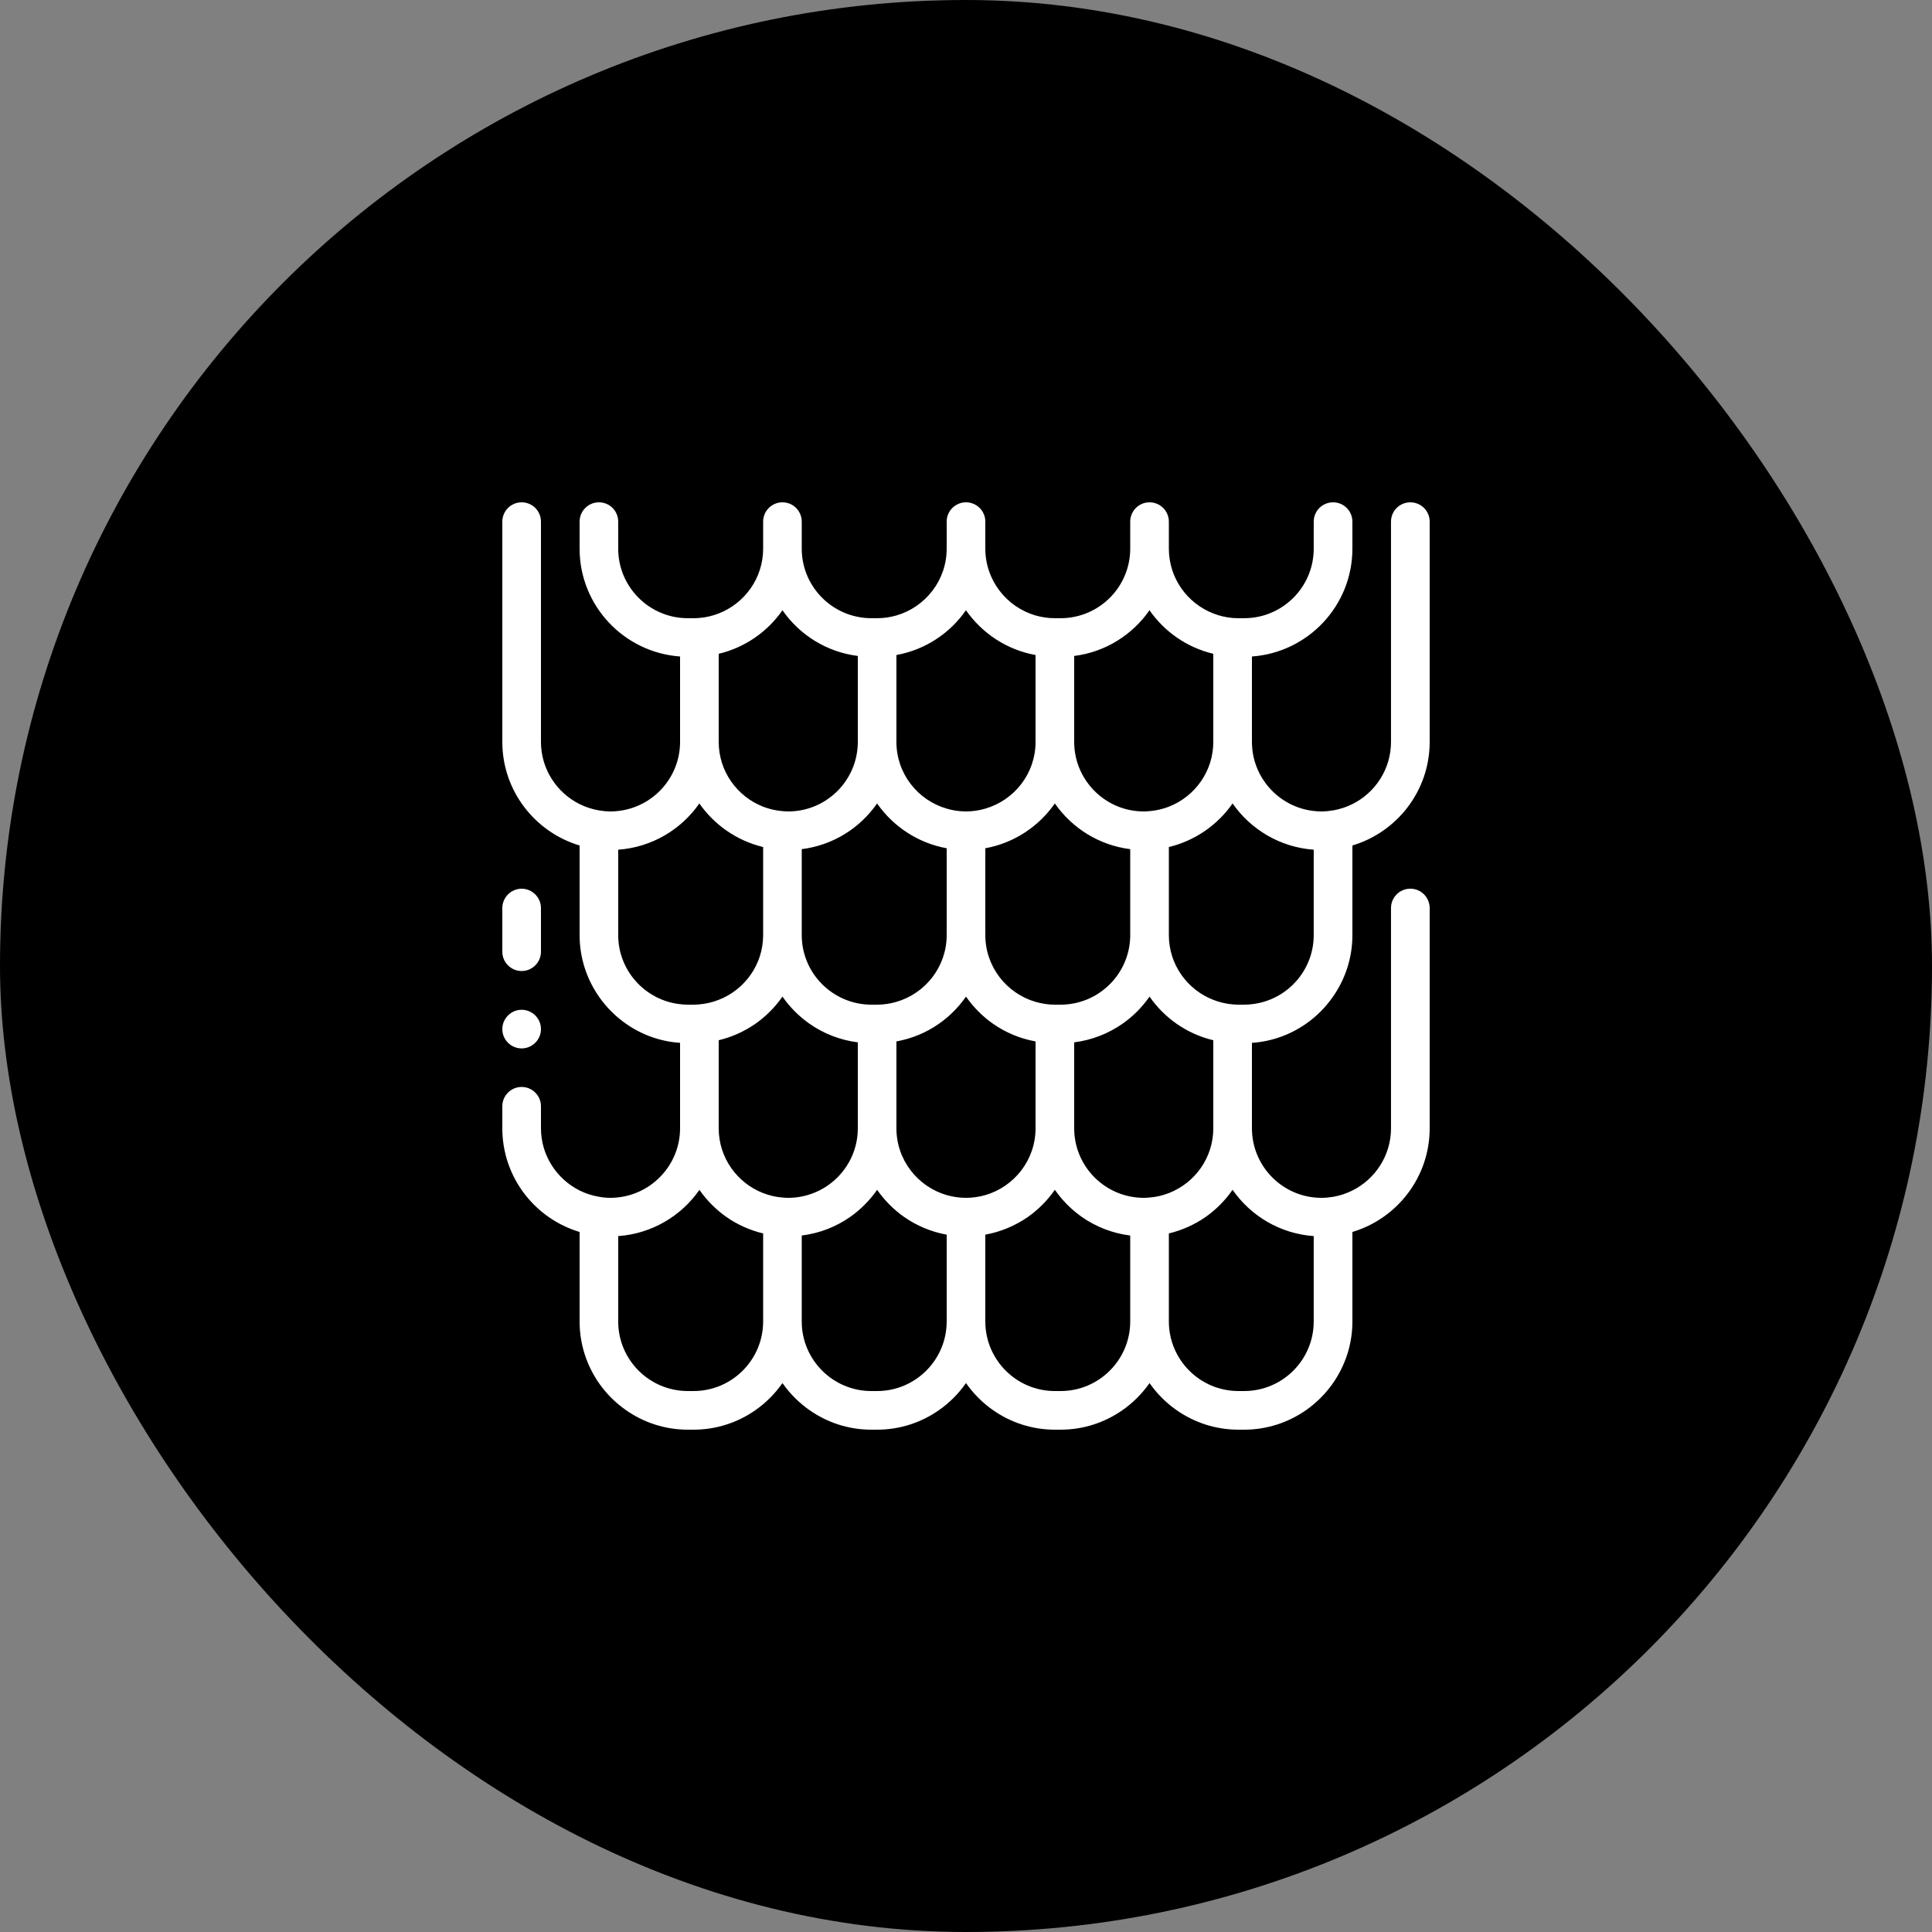
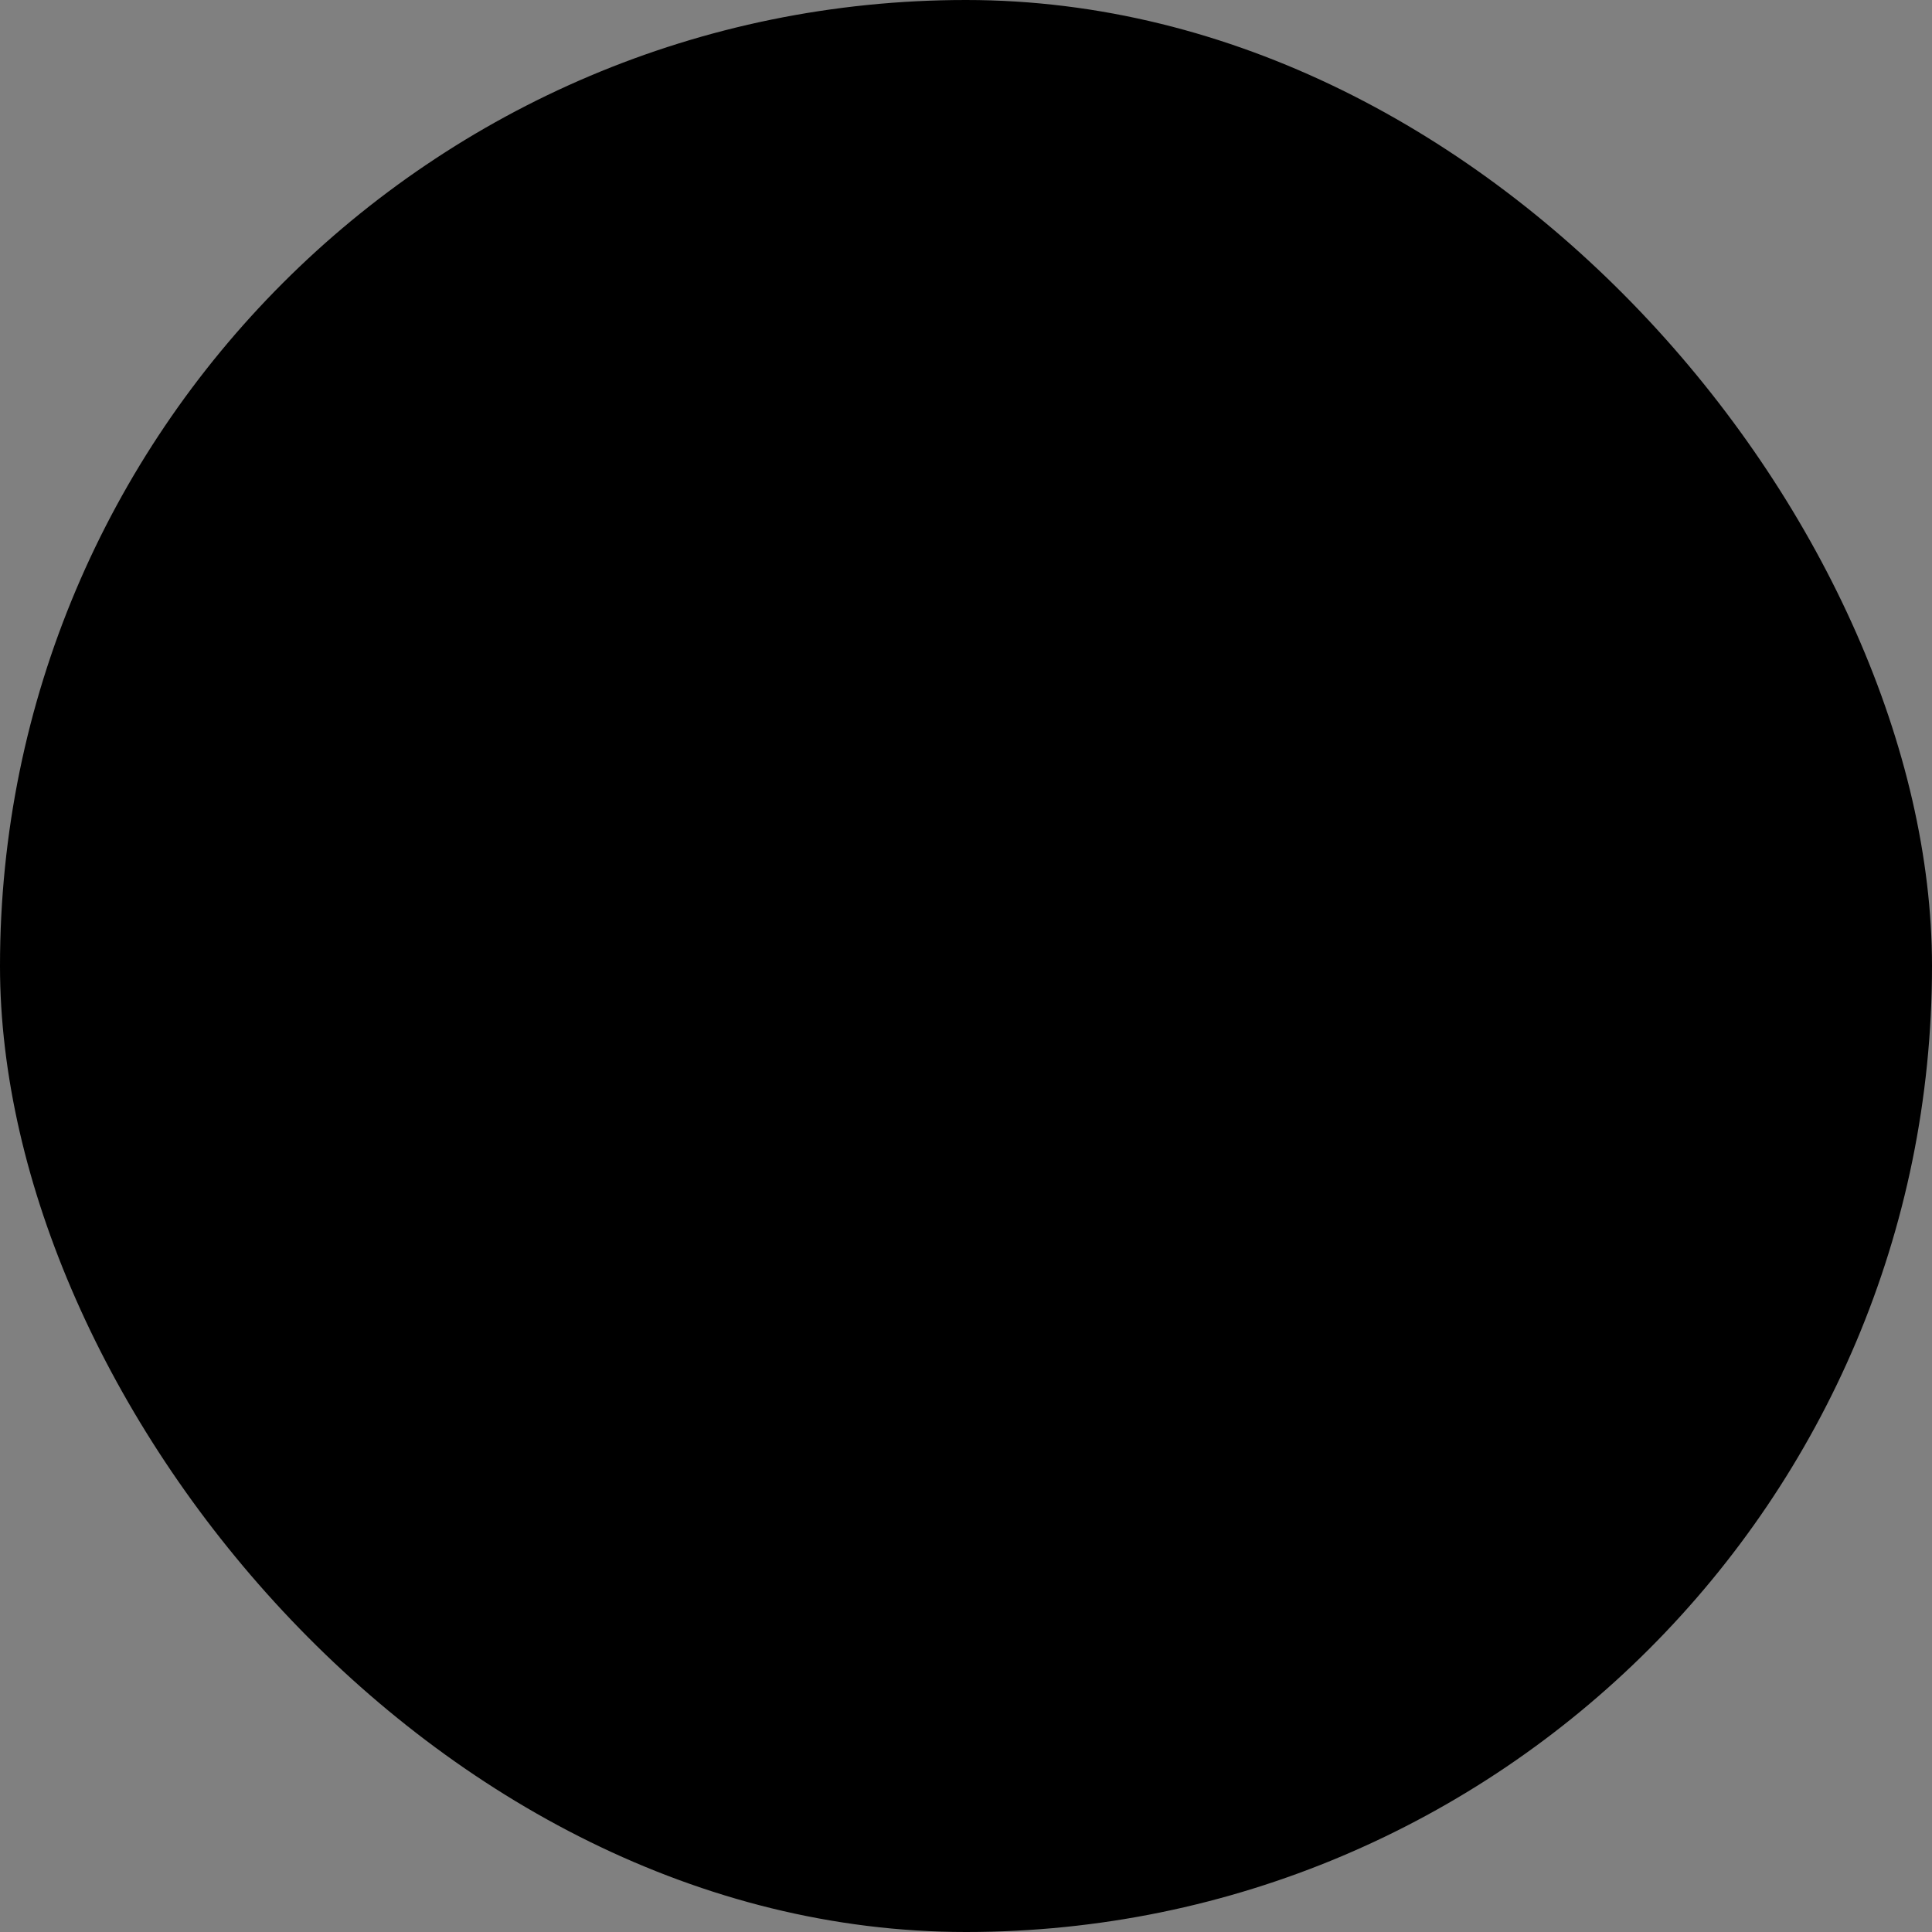
<svg xmlns="http://www.w3.org/2000/svg" width="50" height="50" viewBox="0 0 50 50" fill="none">
  <rect x="0" y="0" width="50" height="50" fill="#808080" stroke="none" />
  <rect width="50" height="50" rx="25" fill="black" />
-   <path d="M13.5 27.133C13.775 27.133 14 26.908 14 26.634C14 26.358 13.775 26.133 13.5 26.133C13.225 26.133 13 26.358 13 26.634C13 26.908 13.225 27.133 13.5 27.133Z" fill="white" />
-   <path d="M13.5 25.13C13.775 25.13 14 24.905 14 24.631V23.502C14 23.226 13.775 23 13.5 23C13.225 23 13 23.226 13 23.502V24.631C13 24.905 13.225 25.13 13.5 25.13Z" fill="white" />
-   <path d="M32.199 26.001H32.05C31.999 26.001 31.949 25.997 31.899 25.993C31.725 25.978 31.557 25.938 31.4 25.876C30.727 25.615 30.25 24.963 30.25 24.2V21.921C30.929 21.758 31.512 21.349 31.899 20.793C32.37 21.469 33.13 21.928 33.999 21.99V24.2C33.999 25.125 33.299 25.888 32.4 25.988C32.334 25.996 32.267 26.001 32.199 26.001ZM33.999 31.99V34.2C33.999 35.192 33.192 36 32.199 36H32.05C31.058 36 30.25 35.192 30.25 34.2V31.921C30.595 31.838 30.916 31.693 31.2 31.496C31.47 31.306 31.705 31.07 31.894 30.799C31.895 30.797 31.898 30.795 31.899 30.792C32.37 31.47 33.13 31.928 33.999 31.99ZM29.749 30.992C29.7 30.997 29.65 31 29.599 31C29.48 31 29.363 30.988 29.25 30.965C28.424 30.802 27.8 30.073 27.8 29.2V26.976C28.26 26.917 28.686 26.749 29.049 26.495C29.32 26.306 29.555 26.07 29.745 25.799C29.746 25.797 29.748 25.795 29.749 25.793C29.752 25.795 29.754 25.797 29.755 25.799C29.944 26.07 30.179 26.306 30.45 26.495C30.733 26.692 31.054 26.839 31.4 26.921V29.2C31.4 29.964 30.922 30.616 30.25 30.877C30.092 30.938 29.925 30.979 29.749 30.992ZM29.25 34.2C29.25 35.192 28.442 36 27.449 36H27.299C26.307 36 25.5 35.192 25.5 34.2V31.953C25.902 31.88 26.275 31.721 26.6 31.496C26.87 31.306 27.105 31.07 27.294 30.8C27.296 30.797 27.298 30.795 27.299 30.792C27.302 30.795 27.302 30.797 27.305 30.799C27.494 31.07 27.73 31.306 28 31.496C28.363 31.749 28.789 31.918 29.25 31.975V34.2ZM24.999 31C24.826 31 24.659 30.974 24.5 30.929C23.75 30.711 23.199 30.019 23.199 29.2V26.952C23.602 26.879 23.977 26.721 24.299 26.495C24.571 26.306 24.805 26.07 24.995 25.799C24.996 25.797 24.998 25.795 24.999 25.793C25.002 25.795 25.003 25.797 25.005 25.799C25.195 26.07 25.429 26.306 25.7 26.495C26.023 26.721 26.396 26.879 26.8 26.952V29.2C26.8 30.019 26.25 30.711 25.5 30.929C25.341 30.974 25.174 31 24.999 31ZM24.5 34.2C24.5 35.192 23.692 36 22.699 36H22.549C21.557 36 20.749 35.192 20.749 34.2V31.975C21.211 31.918 21.636 31.749 22 31.496C22.269 31.306 22.506 31.07 22.695 30.799C22.696 30.797 22.698 30.795 22.699 30.792C22.702 30.795 22.703 30.797 22.705 30.8C22.895 31.07 23.13 31.306 23.4 31.496C23.724 31.721 24.096 31.88 24.5 31.953V34.2ZM20.4 31C20.35 31 20.3 30.997 20.25 30.992C20.075 30.979 19.908 30.938 19.75 30.877C19.078 30.616 18.6 29.964 18.6 29.2V26.921C18.945 26.839 19.266 26.692 19.55 26.495C19.82 26.306 20.055 26.07 20.245 25.799C20.246 25.797 20.248 25.795 20.25 25.793C20.252 25.795 20.253 25.797 20.255 25.799C20.445 26.07 20.68 26.306 20.951 26.495C21.313 26.749 21.74 26.917 22.2 26.976V29.2C22.2 30.073 21.576 30.802 20.749 30.965C20.637 30.988 20.519 31 20.4 31ZM19.75 34.2C19.75 35.192 18.942 36 17.949 36H17.8C16.807 36 15.999 35.192 15.999 34.2V31.99C16.87 31.928 17.63 31.47 18.101 30.794C18.102 30.796 18.103 30.797 18.105 30.799C18.295 31.07 18.53 31.306 18.8 31.496C19.083 31.693 19.404 31.838 19.75 31.921V34.2ZM15.999 24.2V21.99C16.869 21.928 17.63 21.469 18.099 20.793C18.486 21.349 19.071 21.758 19.75 21.921V24.2C19.75 24.963 19.272 25.615 18.6 25.876C18.6 25.876 18.6 25.876 18.599 25.876C18.442 25.938 18.275 25.978 18.099 25.993C18.049 25.997 18.001 26.001 17.949 26.001H17.8C17.733 26.001 17.666 25.996 17.6 25.988C16.701 25.888 15.999 25.124 15.999 24.2ZM18.6 19.001V16.92C19.279 16.759 19.863 16.35 20.25 15.793C20.692 16.43 21.393 16.875 22.2 16.976V19.2C22.2 20.072 21.576 20.802 20.749 20.966C20.637 20.988 20.519 21 20.4 21C20.35 21 20.3 20.996 20.25 20.992C20.075 20.977 19.908 20.938 19.75 20.877C19.078 20.615 18.6 19.963 18.6 19.2V19.001ZM22.699 20.793C23.115 21.39 23.757 21.818 24.5 21.953V24.2C24.5 25.018 23.95 25.71 23.199 25.928C23.041 25.974 22.874 26.001 22.699 26.001H22.549C22.43 26.001 22.312 25.988 22.2 25.966C21.375 25.802 20.749 25.073 20.749 24.2V21.976C21.557 21.875 22.257 21.431 22.699 20.793ZM23.199 19.001V16.952C23.943 16.818 24.584 16.39 24.999 15.793C25.416 16.39 26.057 16.818 26.8 16.952V19.2C26.8 20.019 26.25 20.71 25.5 20.927C25.341 20.974 25.174 21 24.999 21C24.826 21 24.659 20.974 24.5 20.927C23.75 20.71 23.199 20.019 23.199 19.2V19.001ZM27.299 20.793C27.743 21.431 28.443 21.875 29.25 21.976V24.2C29.25 25.073 28.625 25.802 27.8 25.966C27.686 25.988 27.569 26.001 27.449 26.001H27.299C27.126 26.001 26.959 25.974 26.8 25.928C26.05 25.71 25.5 25.018 25.5 24.2V21.953C26.243 21.818 26.884 21.39 27.299 20.793ZM27.8 19.001V16.976C28.607 16.875 29.306 16.43 29.749 15.793C30.136 16.35 30.721 16.759 31.4 16.92V19.2C31.4 19.963 30.922 20.615 30.25 20.877C30.092 20.938 29.925 20.977 29.749 20.992C29.7 20.996 29.65 21 29.599 21C29.48 21 29.363 20.988 29.25 20.966C28.424 20.802 27.8 20.072 27.8 19.2V19.001ZM32.4 28.501V26.989C32.917 26.954 33.397 26.776 33.799 26.495C34.07 26.306 34.305 26.07 34.494 25.799C34.812 25.346 35 24.795 35 24.2V21.881C36.155 21.536 37 20.466 37 19.2V13.5C37 13.223 36.776 13 36.499 13C36.223 13 35.999 13.223 35.999 13.5V19.2C35.999 19.905 35.591 20.515 35 20.81C34.844 20.888 34.677 20.942 34.5 20.973C34.401 20.989 34.301 21 34.199 21C34.131 21 34.065 20.996 33.999 20.988C33.101 20.888 32.4 20.124 32.4 19.2V16.99C33.851 16.886 35 15.677 35 14.199V13.5C35 13.223 34.775 13 34.5 13C34.223 13 33.999 13.223 33.999 13.5V14.199C33.999 15.125 33.299 15.888 32.4 15.988C32.334 15.995 32.267 15.999 32.199 15.999H32.05C31.999 15.999 31.949 15.996 31.899 15.993C31.725 15.978 31.557 15.938 31.4 15.876C30.727 15.615 30.25 14.963 30.25 14.199V13.5C30.25 13.223 30.025 13 29.749 13C29.474 13 29.25 13.223 29.25 13.5V14.199C29.25 15.072 28.625 15.802 27.8 15.964C27.686 15.988 27.569 15.999 27.449 15.999H27.299C27.126 15.999 26.959 15.974 26.8 15.928C26.05 15.71 25.5 15.018 25.5 14.199V13.5C25.5 13.223 25.276 13 24.999 13C24.724 13 24.5 13.223 24.5 13.5V14.199C24.5 15.018 23.95 15.71 23.199 15.928C23.041 15.974 22.874 15.999 22.699 15.999H22.549C22.43 15.999 22.312 15.988 22.2 15.964C21.375 15.802 20.749 15.072 20.749 14.199V13.5C20.749 13.223 20.526 13 20.25 13C19.974 13 19.75 13.223 19.75 13.5V14.199C19.75 14.963 19.272 15.615 18.6 15.876C18.442 15.938 18.275 15.978 18.099 15.993C18.049 15.996 18.001 15.999 17.949 15.999H17.8C17.733 15.999 17.666 15.995 17.6 15.988C16.701 15.888 15.999 15.125 15.999 14.199V13.5C15.999 13.223 15.777 13 15.5 13C15.225 13 15 13.223 15 13.5V14.199C15 15.677 16.149 16.886 17.6 16.99V19.2C17.6 20.124 16.899 20.888 15.999 20.988C15.934 20.996 15.867 21 15.8 21C15.697 21 15.597 20.989 15.5 20.973C15.323 20.942 15.156 20.888 15 20.81C14.409 20.515 14 19.905 14 19.2V13.5C14 13.223 13.777 13 13.5 13C13.225 13 13 13.223 13 13.5V19.2C13 20.466 13.845 21.536 15 21.881V24.2C15 24.795 15.188 25.346 15.505 25.799C15.694 26.07 15.93 26.306 16.201 26.495C16.603 26.776 17.082 26.954 17.6 26.989V29.2C17.6 30.123 16.896 30.888 15.999 30.988C15.934 30.996 15.867 31 15.8 31C15.697 31 15.597 30.99 15.5 30.972C15.323 30.942 15.156 30.888 15 30.81C14.409 30.513 14 29.903 14 29.2V28.629C14 28.355 13.775 28.13 13.5 28.13C13.225 28.13 13 28.355 13 28.629V29.2C13 30.467 13.844 31.538 15 31.883V34.2C15 34.795 15.188 35.346 15.505 35.801C15.694 36.07 15.93 36.306 16.201 36.495C16.654 36.812 17.205 37 17.8 37H17.949C18.545 37 19.096 36.812 19.55 36.495C19.82 36.306 20.055 36.07 20.245 35.801C20.246 35.798 20.248 35.796 20.25 35.793C20.252 35.796 20.253 35.798 20.255 35.801C20.445 36.07 20.68 36.306 20.951 36.495C21.404 36.812 21.955 37 22.549 37H22.699C23.295 37 23.846 36.812 24.299 36.495C24.571 36.306 24.805 36.07 24.995 35.801C24.996 35.798 24.998 35.796 24.999 35.793C25.002 35.796 25.003 35.798 25.005 35.801C25.195 36.07 25.429 36.306 25.7 36.495C26.153 36.812 26.705 37 27.299 37H27.449C28.044 37 28.595 36.812 29.049 36.495C29.32 36.306 29.555 36.07 29.745 35.801C29.746 35.798 29.748 35.796 29.749 35.793C29.752 35.796 29.754 35.798 29.755 35.801C29.944 36.07 30.179 36.306 30.45 36.495C30.904 36.812 31.455 37 32.05 37H32.199C32.794 37 33.345 36.812 33.799 36.495C34.07 36.306 34.305 36.07 34.494 35.801C34.812 35.346 35 34.795 35 34.2V31.883C36.155 31.538 37 30.466 37 29.2V23.501C37 23.224 36.776 22.999 36.499 22.999C36.223 22.999 35.999 23.224 35.999 23.501V29.2C35.999 29.904 35.591 30.515 35 30.81C34.844 30.888 34.677 30.944 34.5 30.974C34.401 30.99 34.301 31 34.199 31C34.131 31 34.065 30.996 33.999 30.989C33.101 30.889 32.4 30.125 32.4 29.2V28.501Z" fill="white" />
</svg>